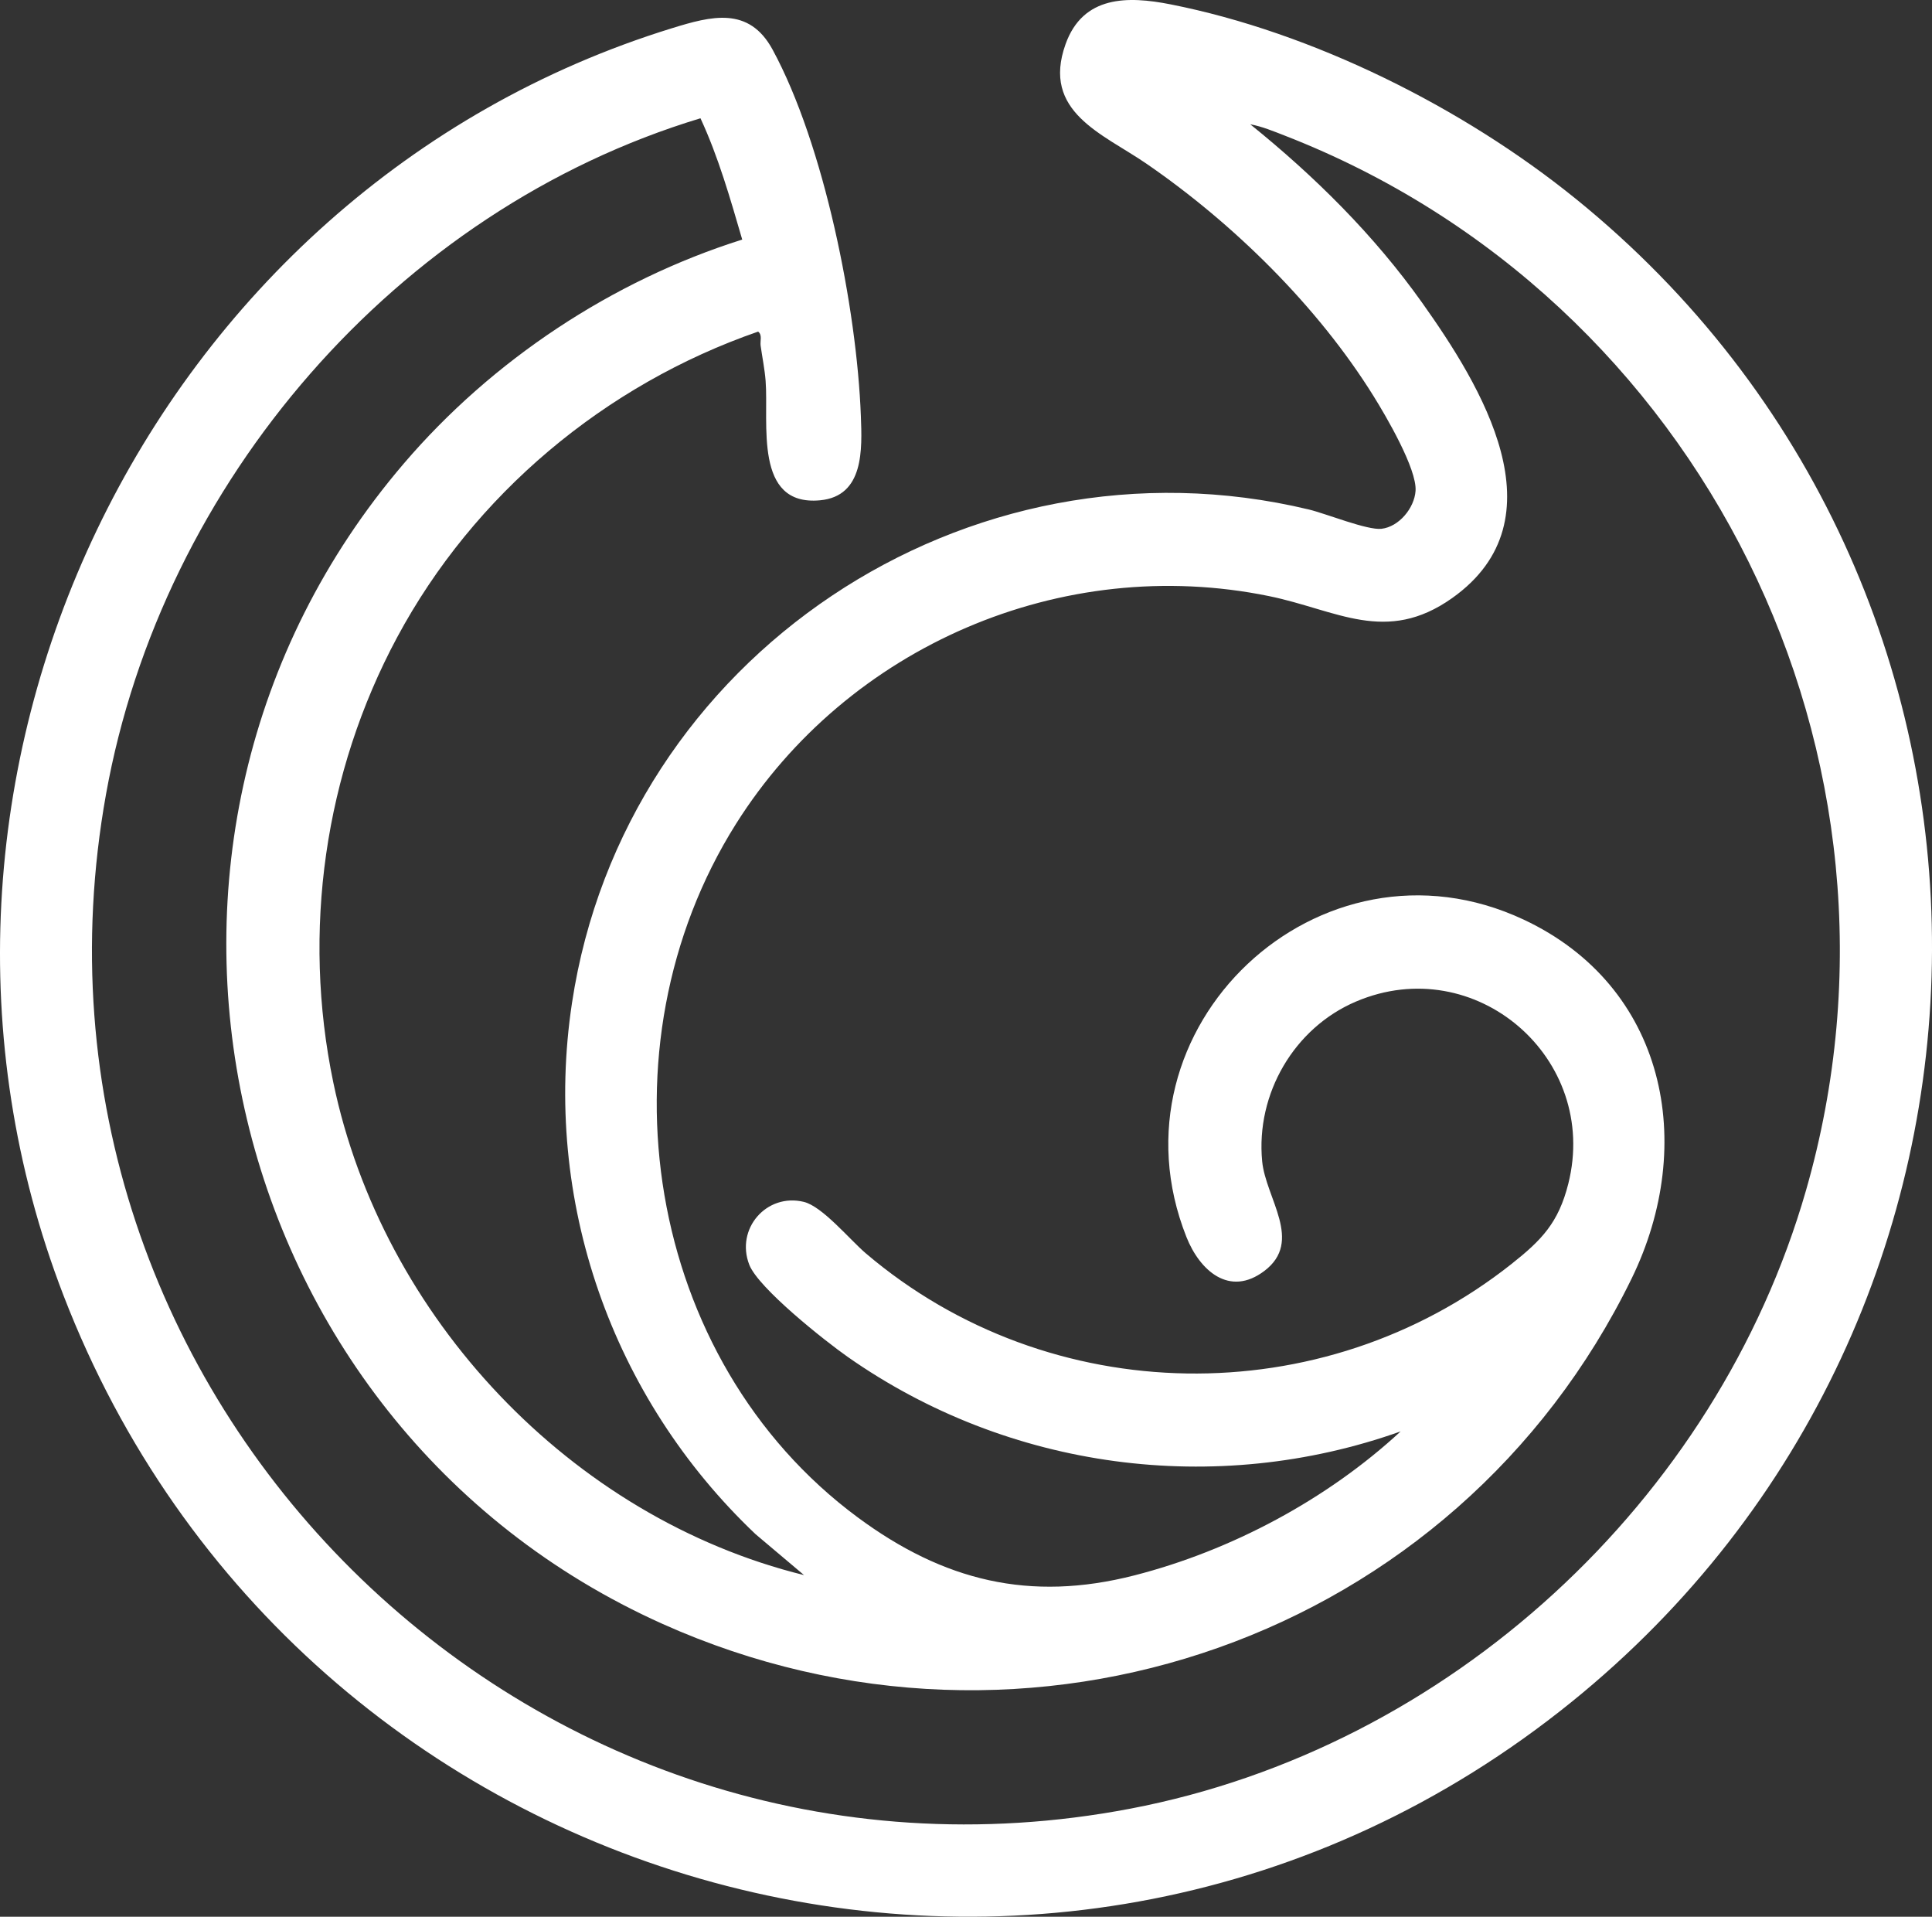
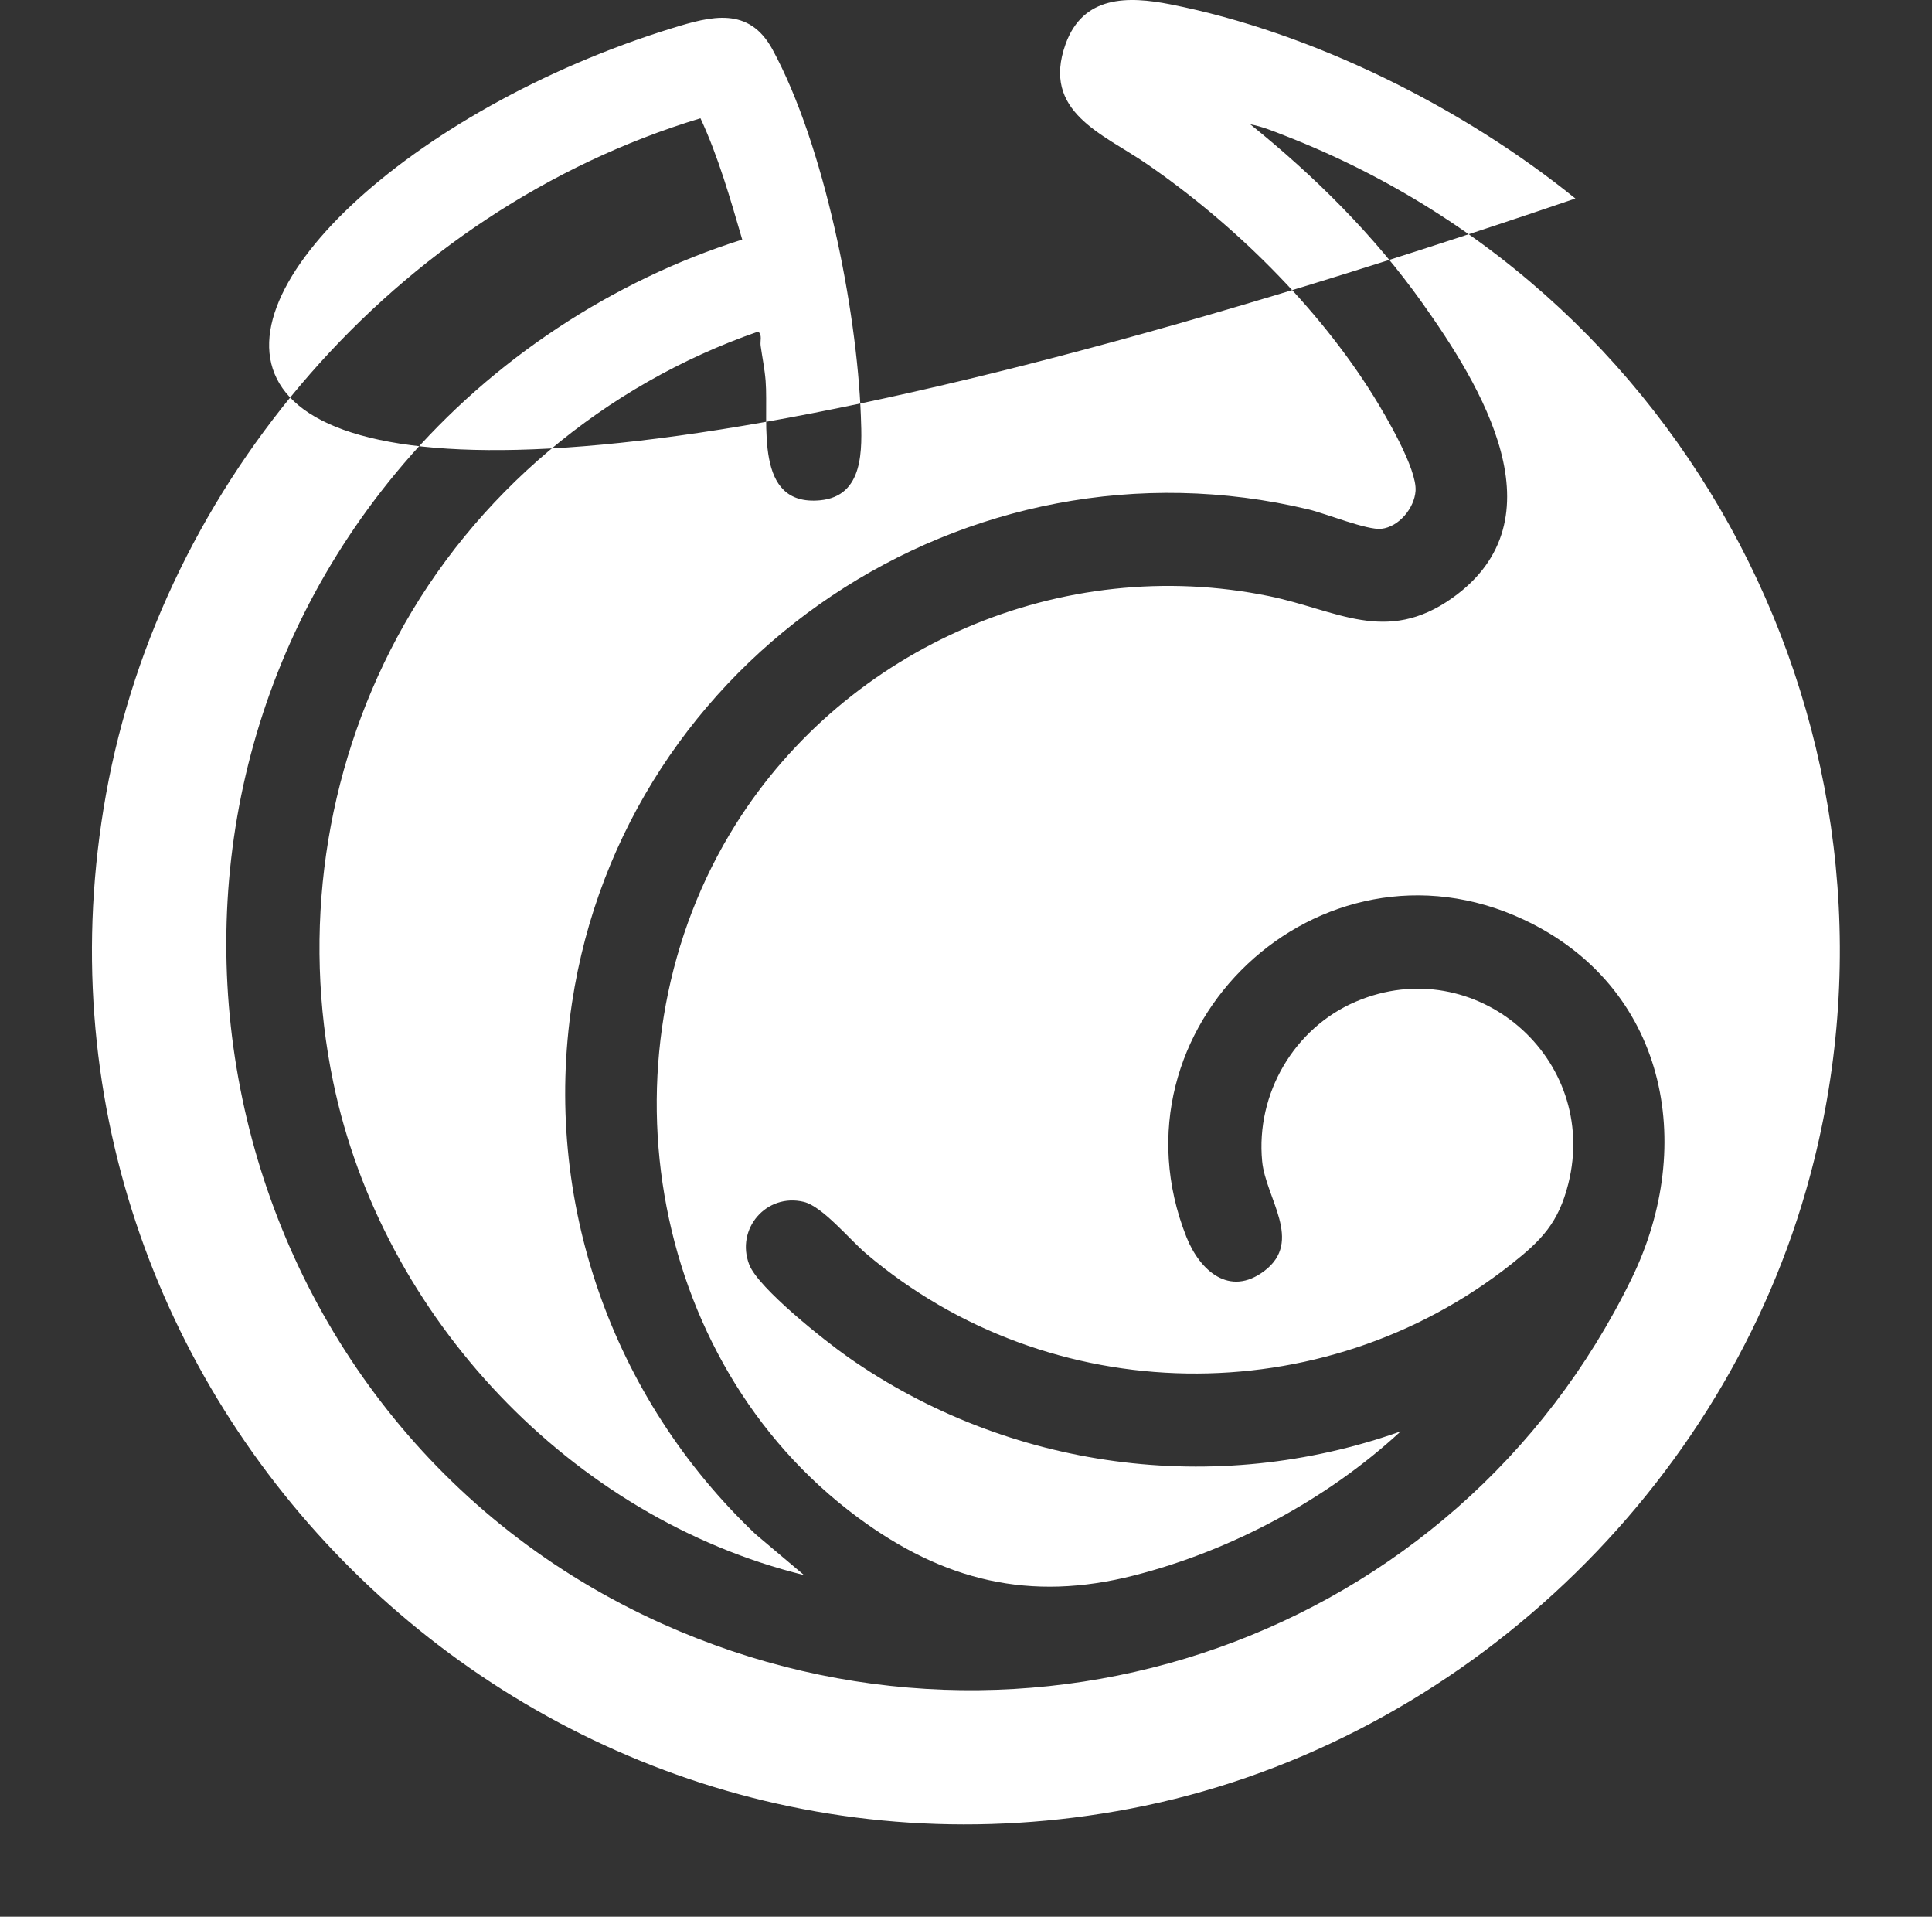
<svg xmlns="http://www.w3.org/2000/svg" viewBox="0 0 1156.13 1146.73" data-name="Camada 2" id="Camada_2">
  <rect x="0" y="0" width="1156.13" height="1146.73" fill="#333333" stroke="none" />
  <defs>
    <style>
      .cls-1 {
        fill: #fff;
      }
    </style>
  </defs>
  <g data-name="Camada 1" id="Camada_1-2">
-     <path d="M942.74,118.76c286.29,231.68,283.55,668.39-2.37,899.52-306.6,247.85-761.89,121-902.38-243.28C-80.51,467.75,88.49,113.61,402.18,16.86c23.41-7.22,45.97-13.28,60.14,12.82,30.88,56.87,50.41,154.77,52.83,219.17.74,19.77,2.05,48.04-24.5,50.47-39.82,3.65-30.53-46.41-32.5-71.47-.55-7.03-2-14.05-2.98-21.02-.4-2.87,1.13-6.46-1.5-8.44-91.69,31.77-170.14,97.41-216.04,182.93-43.51,81.08-56.98,175.91-38.19,266.23,29.21,140.39,142.13,260.36,281.7,294.78l-29.01-24.48c-86.04-81.58-127.72-199.78-109.84-317.87,31.33-207.05,236.49-344.12,440.89-295.18,10.3,2.47,35.01,12.52,43.49,11.56,10.51-1.19,19.69-12.39,20.41-22.67.92-13.08-17.72-44.81-25.11-56.68-33.47-53.8-83.84-103.28-135.92-139.08-26.11-17.95-62.98-30.92-48.39-71.57,10.45-29.12,37.2-28.81,62.73-23.77,85.23,16.83,175.11,61.77,242.33,116.17ZM444.16,143.33c-7.18-24.54-14.21-49.34-24.99-72.57C237.25,125.75,96.99,288.54,63.45,475.13-1.26,835.18,316.74,1150.6,676.39,1082.07c190.43-36.29,350.77-183.77,404.29-369.71,74.57-259.06-62.23-534.1-311.82-631.21-6.69-2.6-13.68-5.52-20.7-6.79,38.54,31.06,74.08,66.25,102.81,106.68,35.16,49.46,84.6,129.5,18.09,176.72-39.66,28.16-69.28,7.14-109.68-1.13-123.93-25.37-252.11,30.04-319.04,136.41-83.79,133.16-54.47,320.48,72.9,414.73,51.31,37.97,102.94,50.77,165.57,34.74,58.15-14.89,115.42-45.52,159.35-86.14-110.9,39.45-234.8,22.83-330.91-44.6-13.5-9.47-53.41-41.06-58.88-55.12-8.34-21.43,10.29-43,32.61-37.61,11.16,2.69,27.58,22.67,37.17,30.83,109.94,93.51,273.12,95.91,386.22,6.43,18.15-14.36,28.24-24.71,34.12-48.12,18.86-75.08-55.65-139.32-127-109-37.13,15.77-60.05,55.27-56.2,95.56,2.12,22.23,24.77,47.84,1.35,65.6-20.95,15.89-38.74-.27-46.67-20.28-49.56-125.03,79.79-247.13,201.86-189.86,84.84,39.81,104.02,133.93,64.5,214.83-105.16,215.26-361,304.61-579.84,206.51C128.15,851.24,49.46,502,241.64,277.33c52.92-61.87,124.67-109.46,202.52-134Z" class="cls-1" />
+     <path d="M942.74,118.76C-80.51,467.75,88.49,113.61,402.18,16.86c23.41-7.22,45.97-13.28,60.14,12.82,30.88,56.87,50.41,154.77,52.83,219.17.74,19.77,2.05,48.04-24.5,50.47-39.82,3.65-30.53-46.41-32.5-71.47-.55-7.03-2-14.05-2.98-21.02-.4-2.87,1.13-6.46-1.5-8.44-91.69,31.77-170.14,97.41-216.04,182.93-43.51,81.08-56.98,175.91-38.19,266.23,29.21,140.39,142.13,260.36,281.7,294.78l-29.01-24.48c-86.04-81.58-127.72-199.78-109.84-317.87,31.33-207.05,236.49-344.12,440.89-295.18,10.3,2.47,35.01,12.52,43.49,11.56,10.51-1.19,19.69-12.39,20.41-22.67.92-13.08-17.72-44.81-25.11-56.68-33.47-53.8-83.84-103.28-135.92-139.08-26.11-17.95-62.98-30.92-48.39-71.57,10.45-29.12,37.2-28.81,62.73-23.77,85.23,16.83,175.11,61.77,242.33,116.17ZM444.16,143.33c-7.18-24.54-14.21-49.34-24.99-72.57C237.25,125.75,96.99,288.54,63.45,475.13-1.26,835.18,316.74,1150.6,676.39,1082.07c190.43-36.29,350.77-183.77,404.29-369.71,74.57-259.06-62.23-534.1-311.82-631.21-6.69-2.6-13.68-5.52-20.7-6.79,38.54,31.06,74.08,66.25,102.81,106.68,35.16,49.46,84.6,129.5,18.09,176.72-39.66,28.16-69.28,7.14-109.68-1.13-123.93-25.37-252.11,30.04-319.04,136.41-83.79,133.16-54.47,320.48,72.9,414.73,51.31,37.97,102.94,50.77,165.57,34.74,58.15-14.89,115.42-45.52,159.35-86.14-110.9,39.45-234.8,22.83-330.91-44.6-13.5-9.47-53.41-41.06-58.88-55.12-8.34-21.43,10.29-43,32.61-37.61,11.16,2.69,27.58,22.67,37.17,30.83,109.94,93.51,273.12,95.91,386.22,6.43,18.15-14.36,28.24-24.71,34.12-48.12,18.86-75.08-55.65-139.32-127-109-37.13,15.77-60.05,55.27-56.2,95.56,2.12,22.23,24.77,47.84,1.35,65.6-20.95,15.89-38.74-.27-46.67-20.28-49.56-125.03,79.79-247.13,201.86-189.86,84.84,39.81,104.02,133.93,64.5,214.83-105.16,215.26-361,304.61-579.84,206.51C128.15,851.24,49.46,502,241.64,277.33c52.92-61.87,124.67-109.46,202.52-134Z" class="cls-1" />
  </g>
</svg>